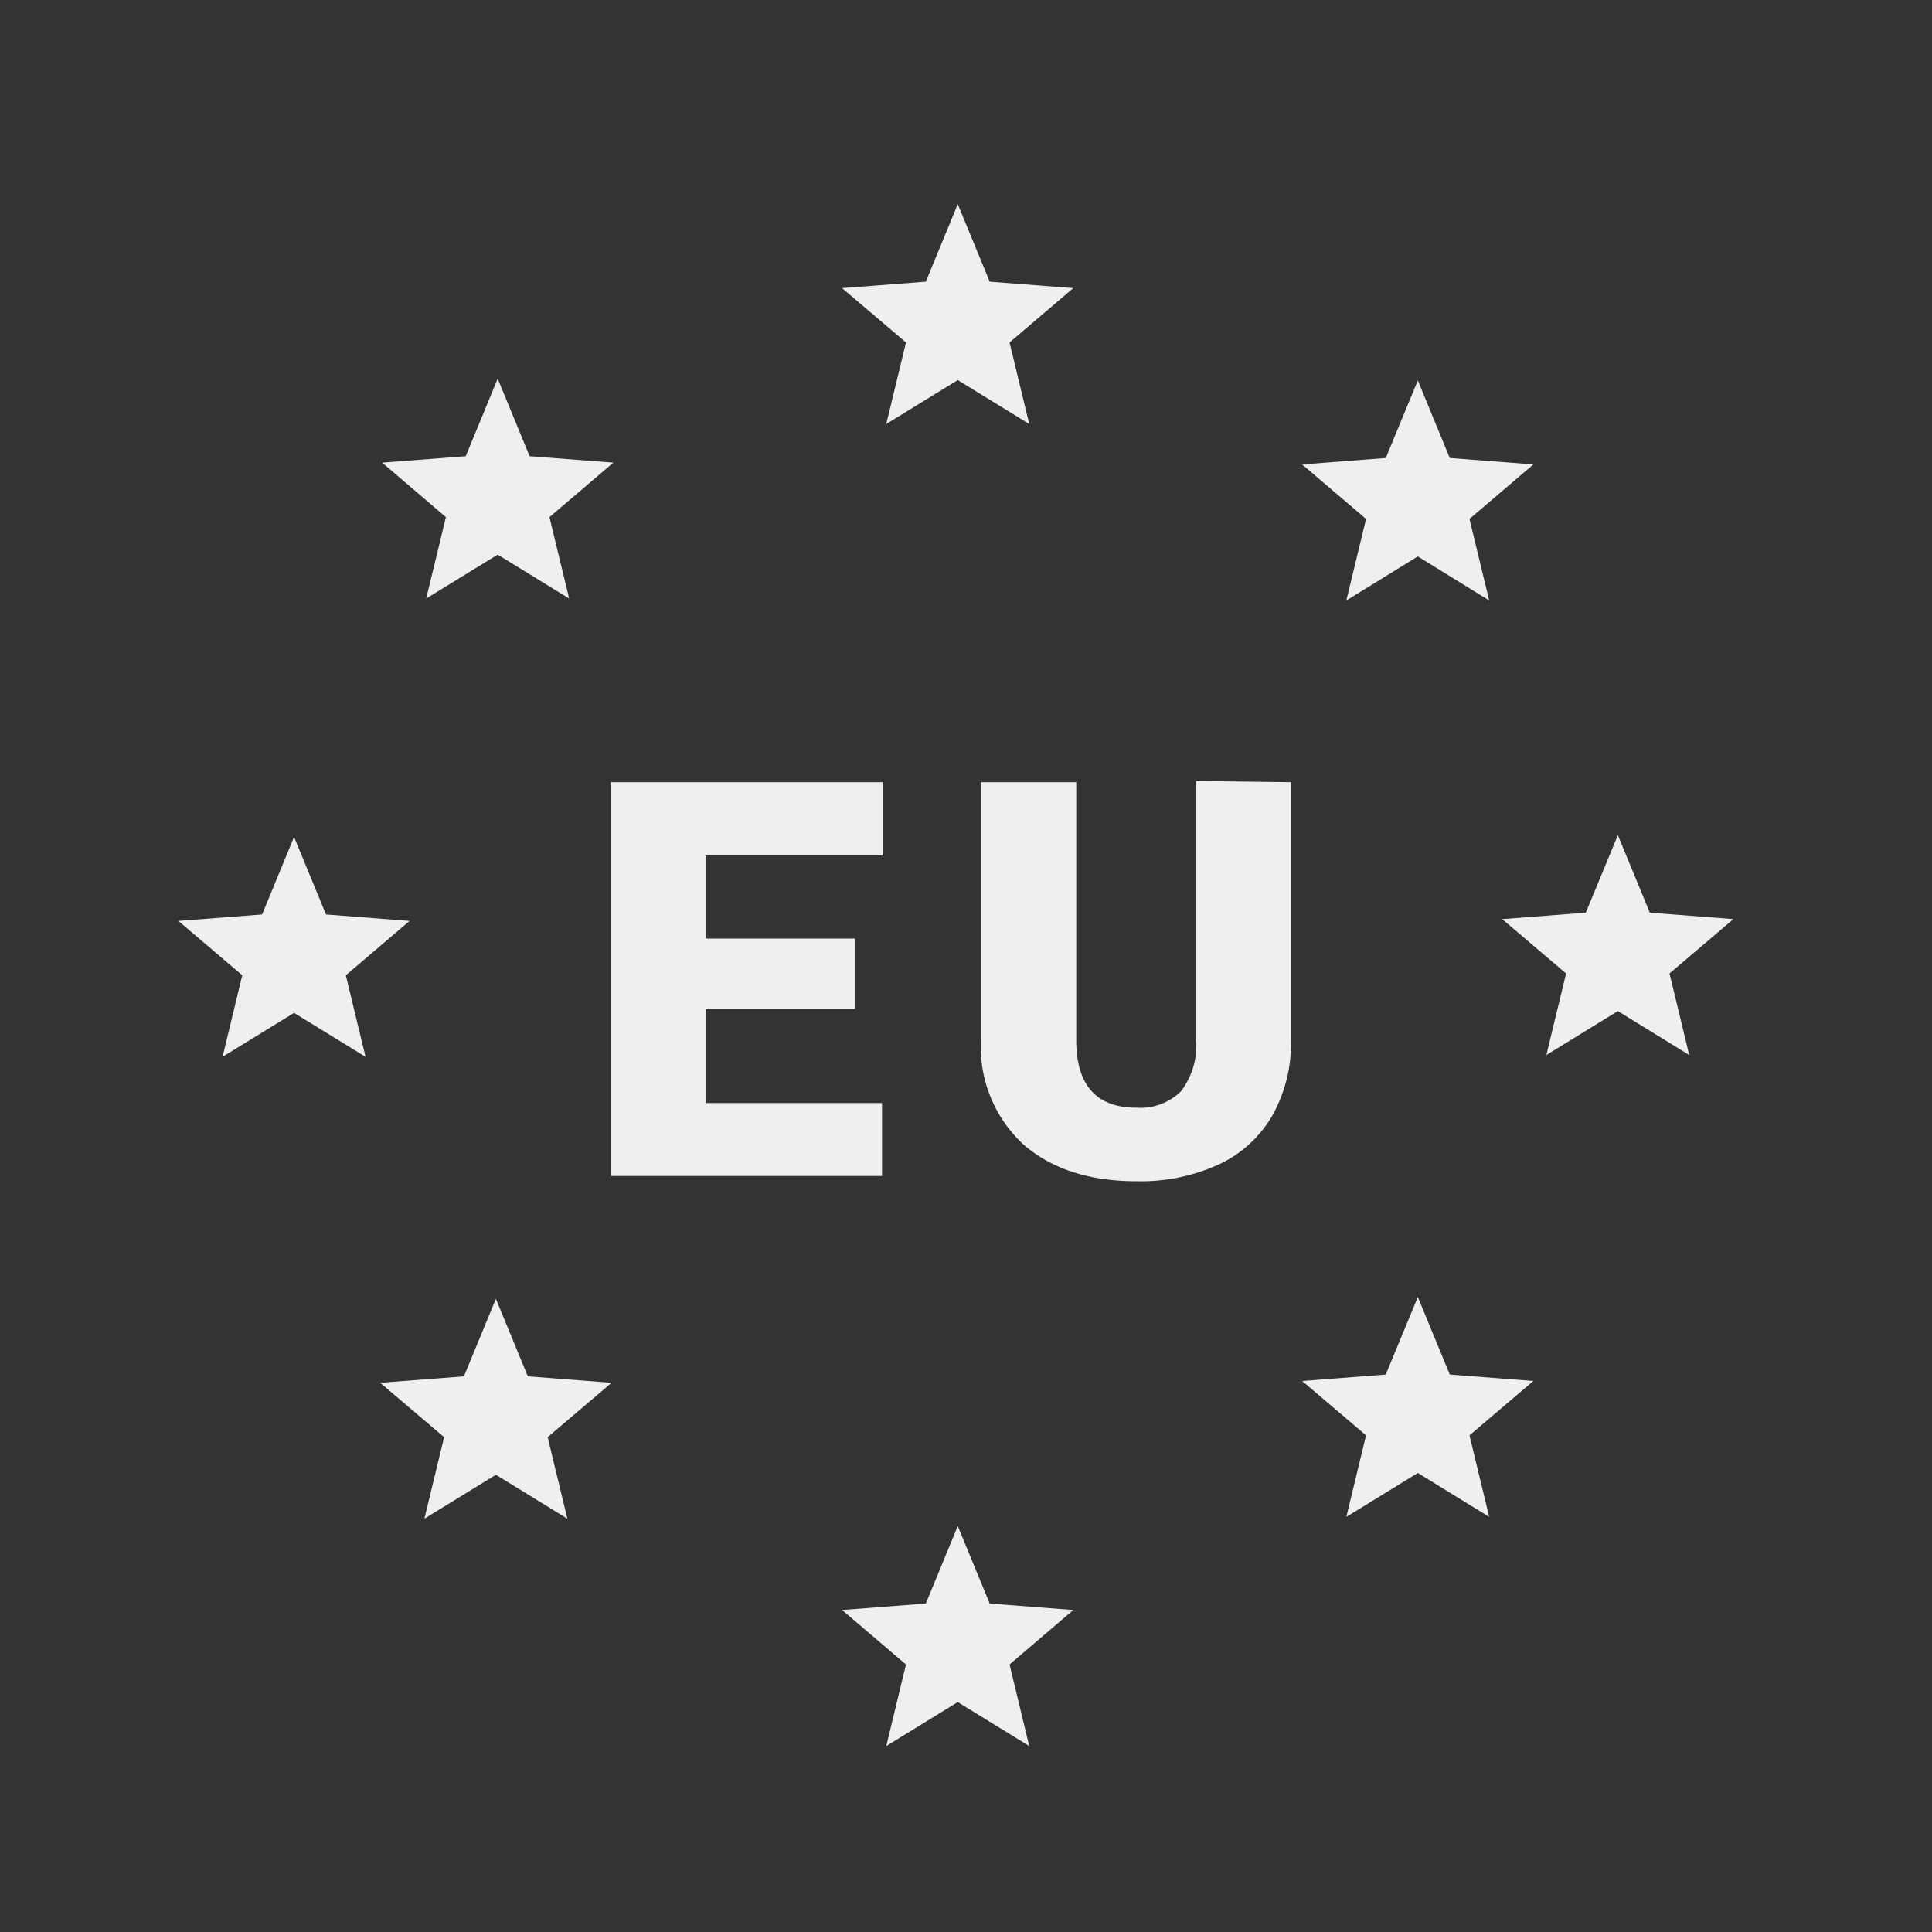
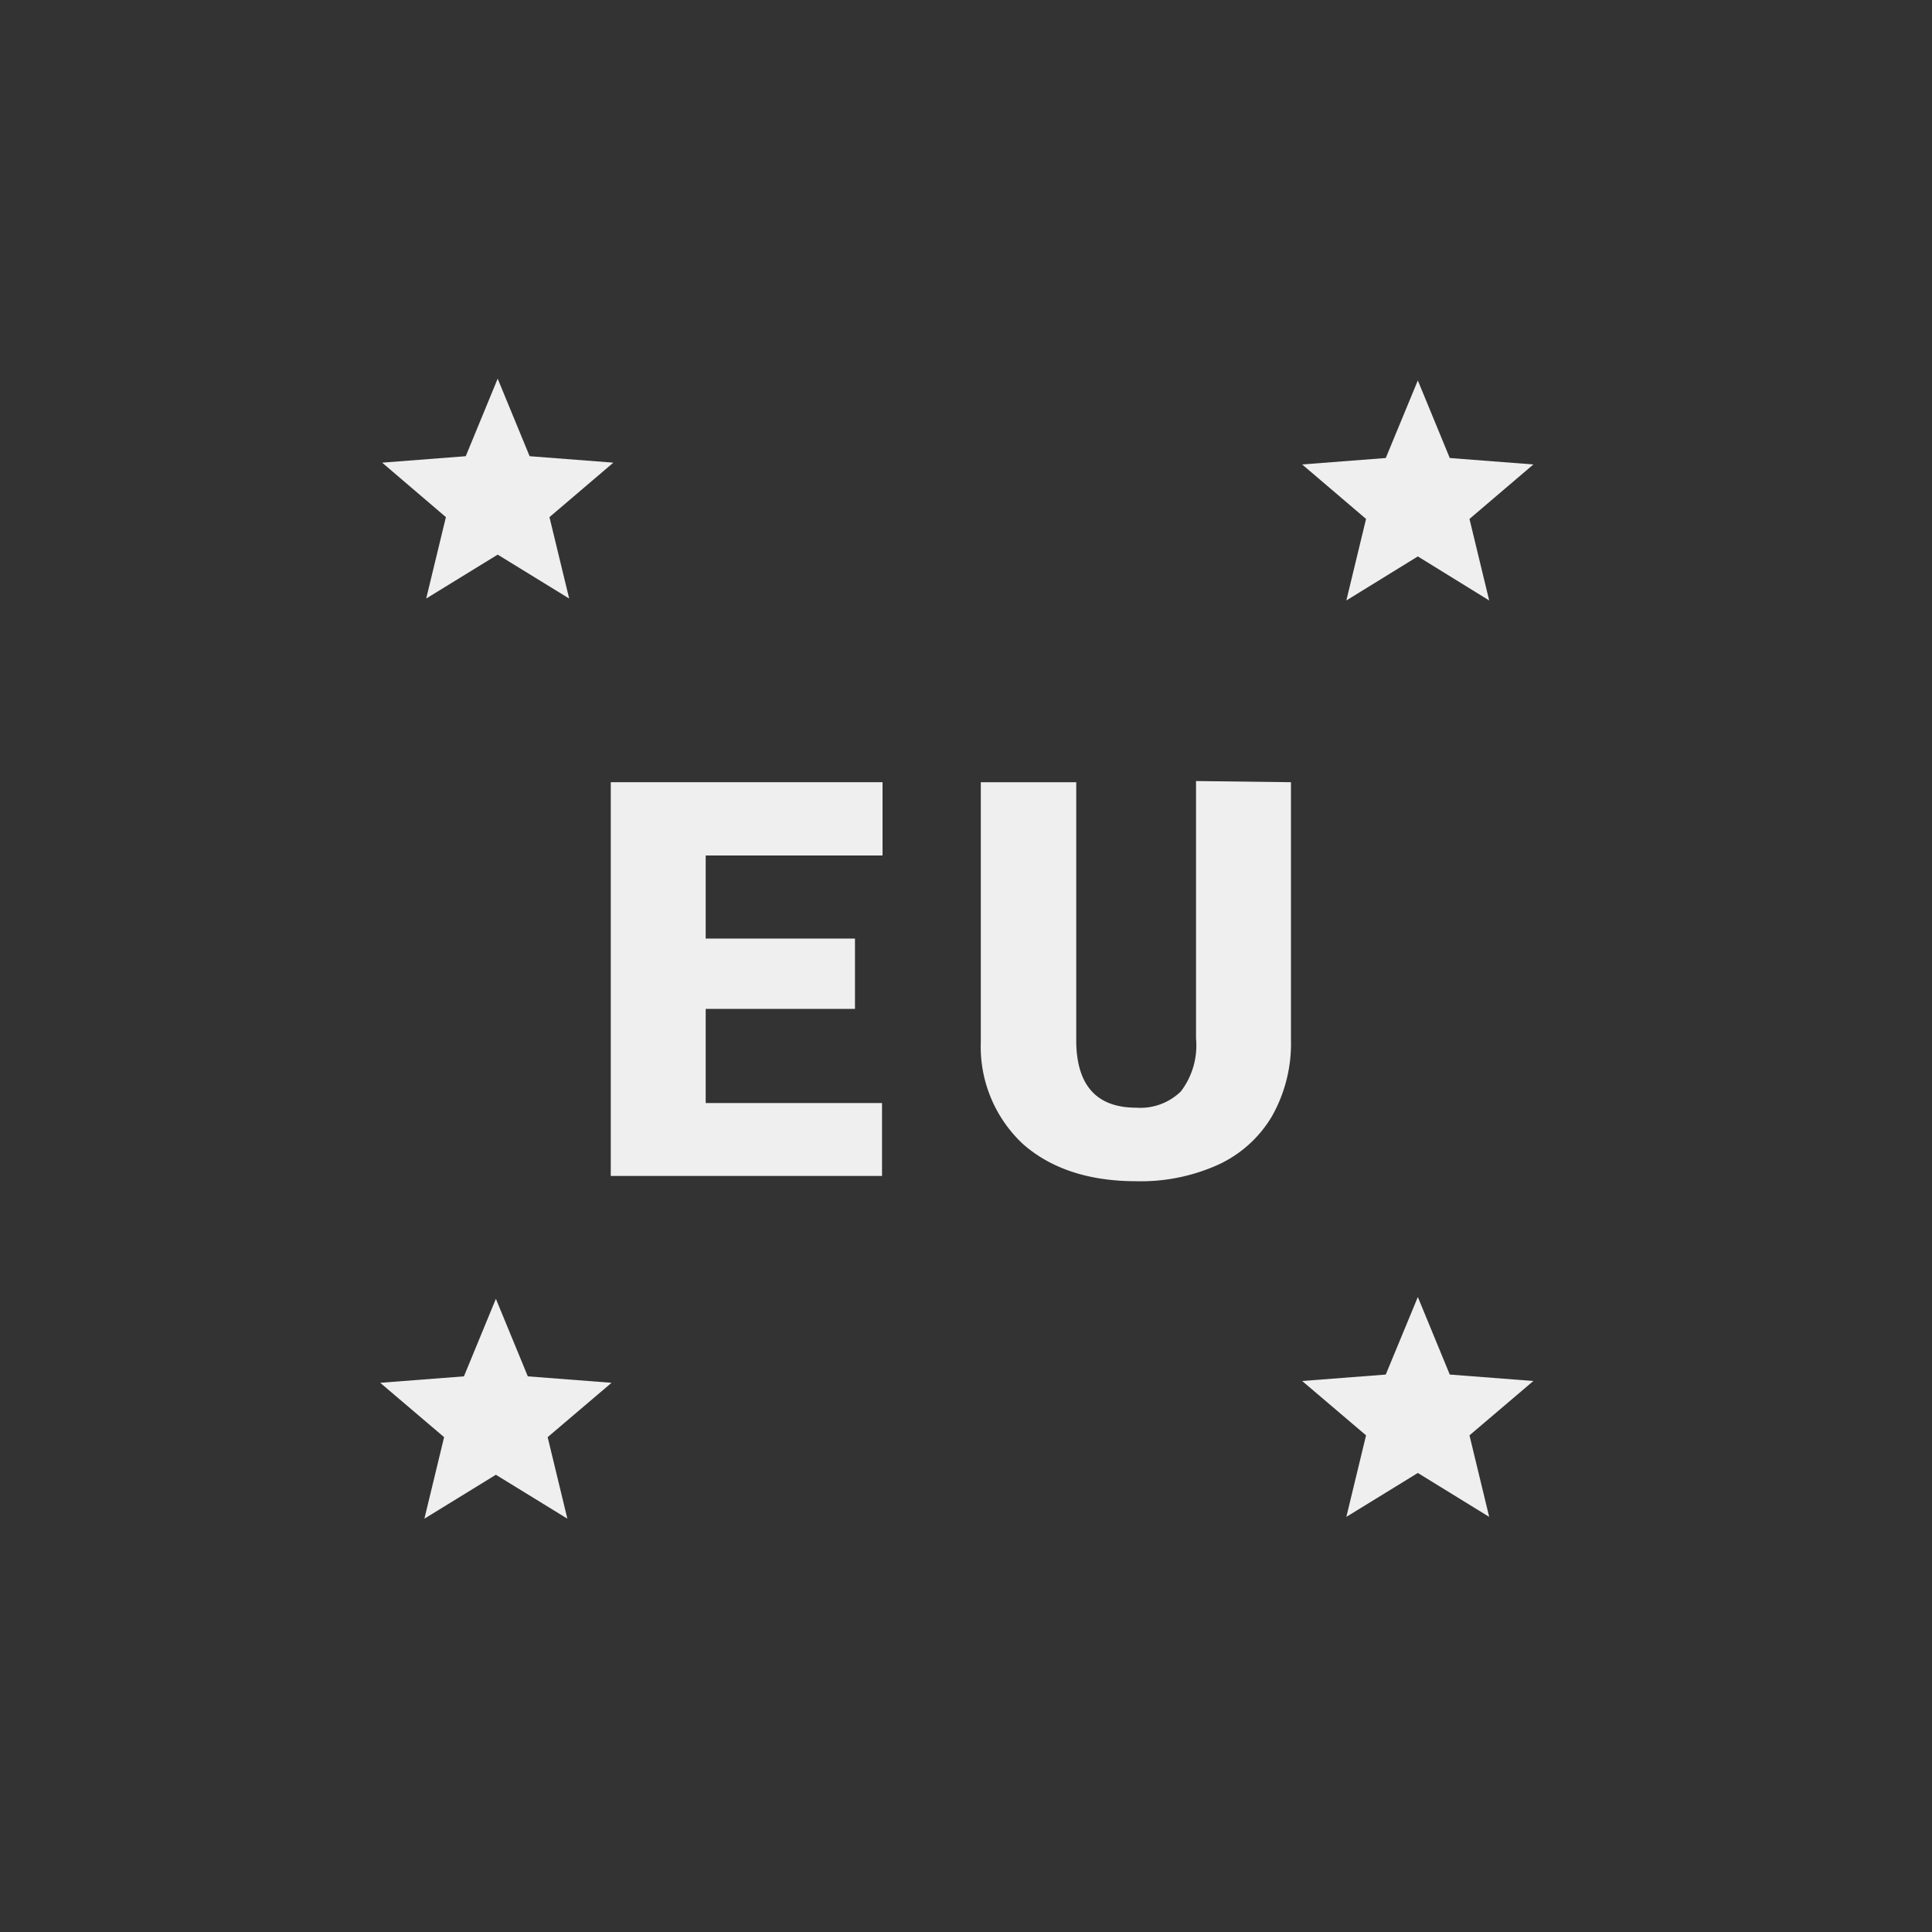
<svg xmlns="http://www.w3.org/2000/svg" id="Layer_1" data-name="Layer 1" viewBox="0 0 150 150">
  <rect x="0" y="0" width="150" height="150" fill="#333333" stroke="none" />
  <defs>
    <style>.cls-1,.cls-2{fill:#efefef;}.cls-1{fill-rule:evenodd;}</style>
  </defs>
-   <polygon class="cls-1" points="74.36 15.85 71.88 21.87 65.38 22.37 70.34 26.59 68.81 32.92 74.36 29.51 79.91 32.92 78.38 26.59 83.33 22.37 76.84 21.87 74.36 15.85" />
  <polygon class="cls-1" points="110.08 29.54 107.59 35.56 101.1 36.06 106.06 40.29 104.53 46.62 110.08 43.2 115.62 46.62 114.09 40.29 119.05 36.06 112.56 35.56 110.08 29.54" />
-   <polygon class="cls-1" points="125.61 64.84 123.12 70.86 116.63 71.36 121.59 75.58 120.06 81.91 125.61 78.5 131.15 81.91 129.62 75.58 134.58 71.36 128.09 70.86 125.61 64.84" />
  <polygon class="cls-1" points="110.08 100.7 107.59 106.72 101.1 107.22 106.06 111.44 104.53 117.77 110.08 114.36 115.62 117.77 114.09 111.44 119.05 107.22 112.56 106.72 110.08 100.7" />
-   <polygon class="cls-1" points="74.36 118.48 71.88 124.5 65.38 125 70.34 129.23 68.81 135.56 74.36 132.15 79.91 135.56 78.38 129.23 83.33 125 76.84 124.5 74.36 118.48" />
  <polygon class="cls-1" points="38.5 100.84 36.02 106.86 29.52 107.36 34.48 111.58 32.95 117.91 38.5 114.5 44.05 117.91 42.52 111.58 47.48 107.36 40.98 106.86 38.5 100.84" />
-   <polygon class="cls-1" points="22.83 64.98 20.35 71 13.85 71.5 18.81 75.72 17.28 82.05 22.83 78.64 28.38 82.05 26.85 75.72 31.8 71.5 25.31 71 22.83 64.98" />
  <polygon class="cls-1" points="38.64 29.4 36.16 35.42 29.67 35.92 34.62 40.15 33.09 46.47 38.64 43.06 44.19 46.47 42.66 40.15 47.62 35.92 41.12 35.42 38.64 29.4" />
  <path class="cls-2" d="M66.38,78.33H54.79v7.31H68.48V91.3H47.42V60.73h21.1v5.69H54.79v6.45H66.38Z" />
  <path class="cls-2" d="M100.23,60.73v20a11.46,11.46,0,0,1-1.45,5.89,9.4,9.4,0,0,1-4.16,3.79,14.59,14.59,0,0,1-6.4,1.3c-3.72,0-6.66-1-8.8-2.89a10.33,10.33,0,0,1-3.27-7.94V60.73h7.41V81c.08,3.34,1.64,5,4.66,5a4.5,4.5,0,0,0,3.46-1.26,5.87,5.87,0,0,0,1.18-4.1v-20Z" />
</svg>